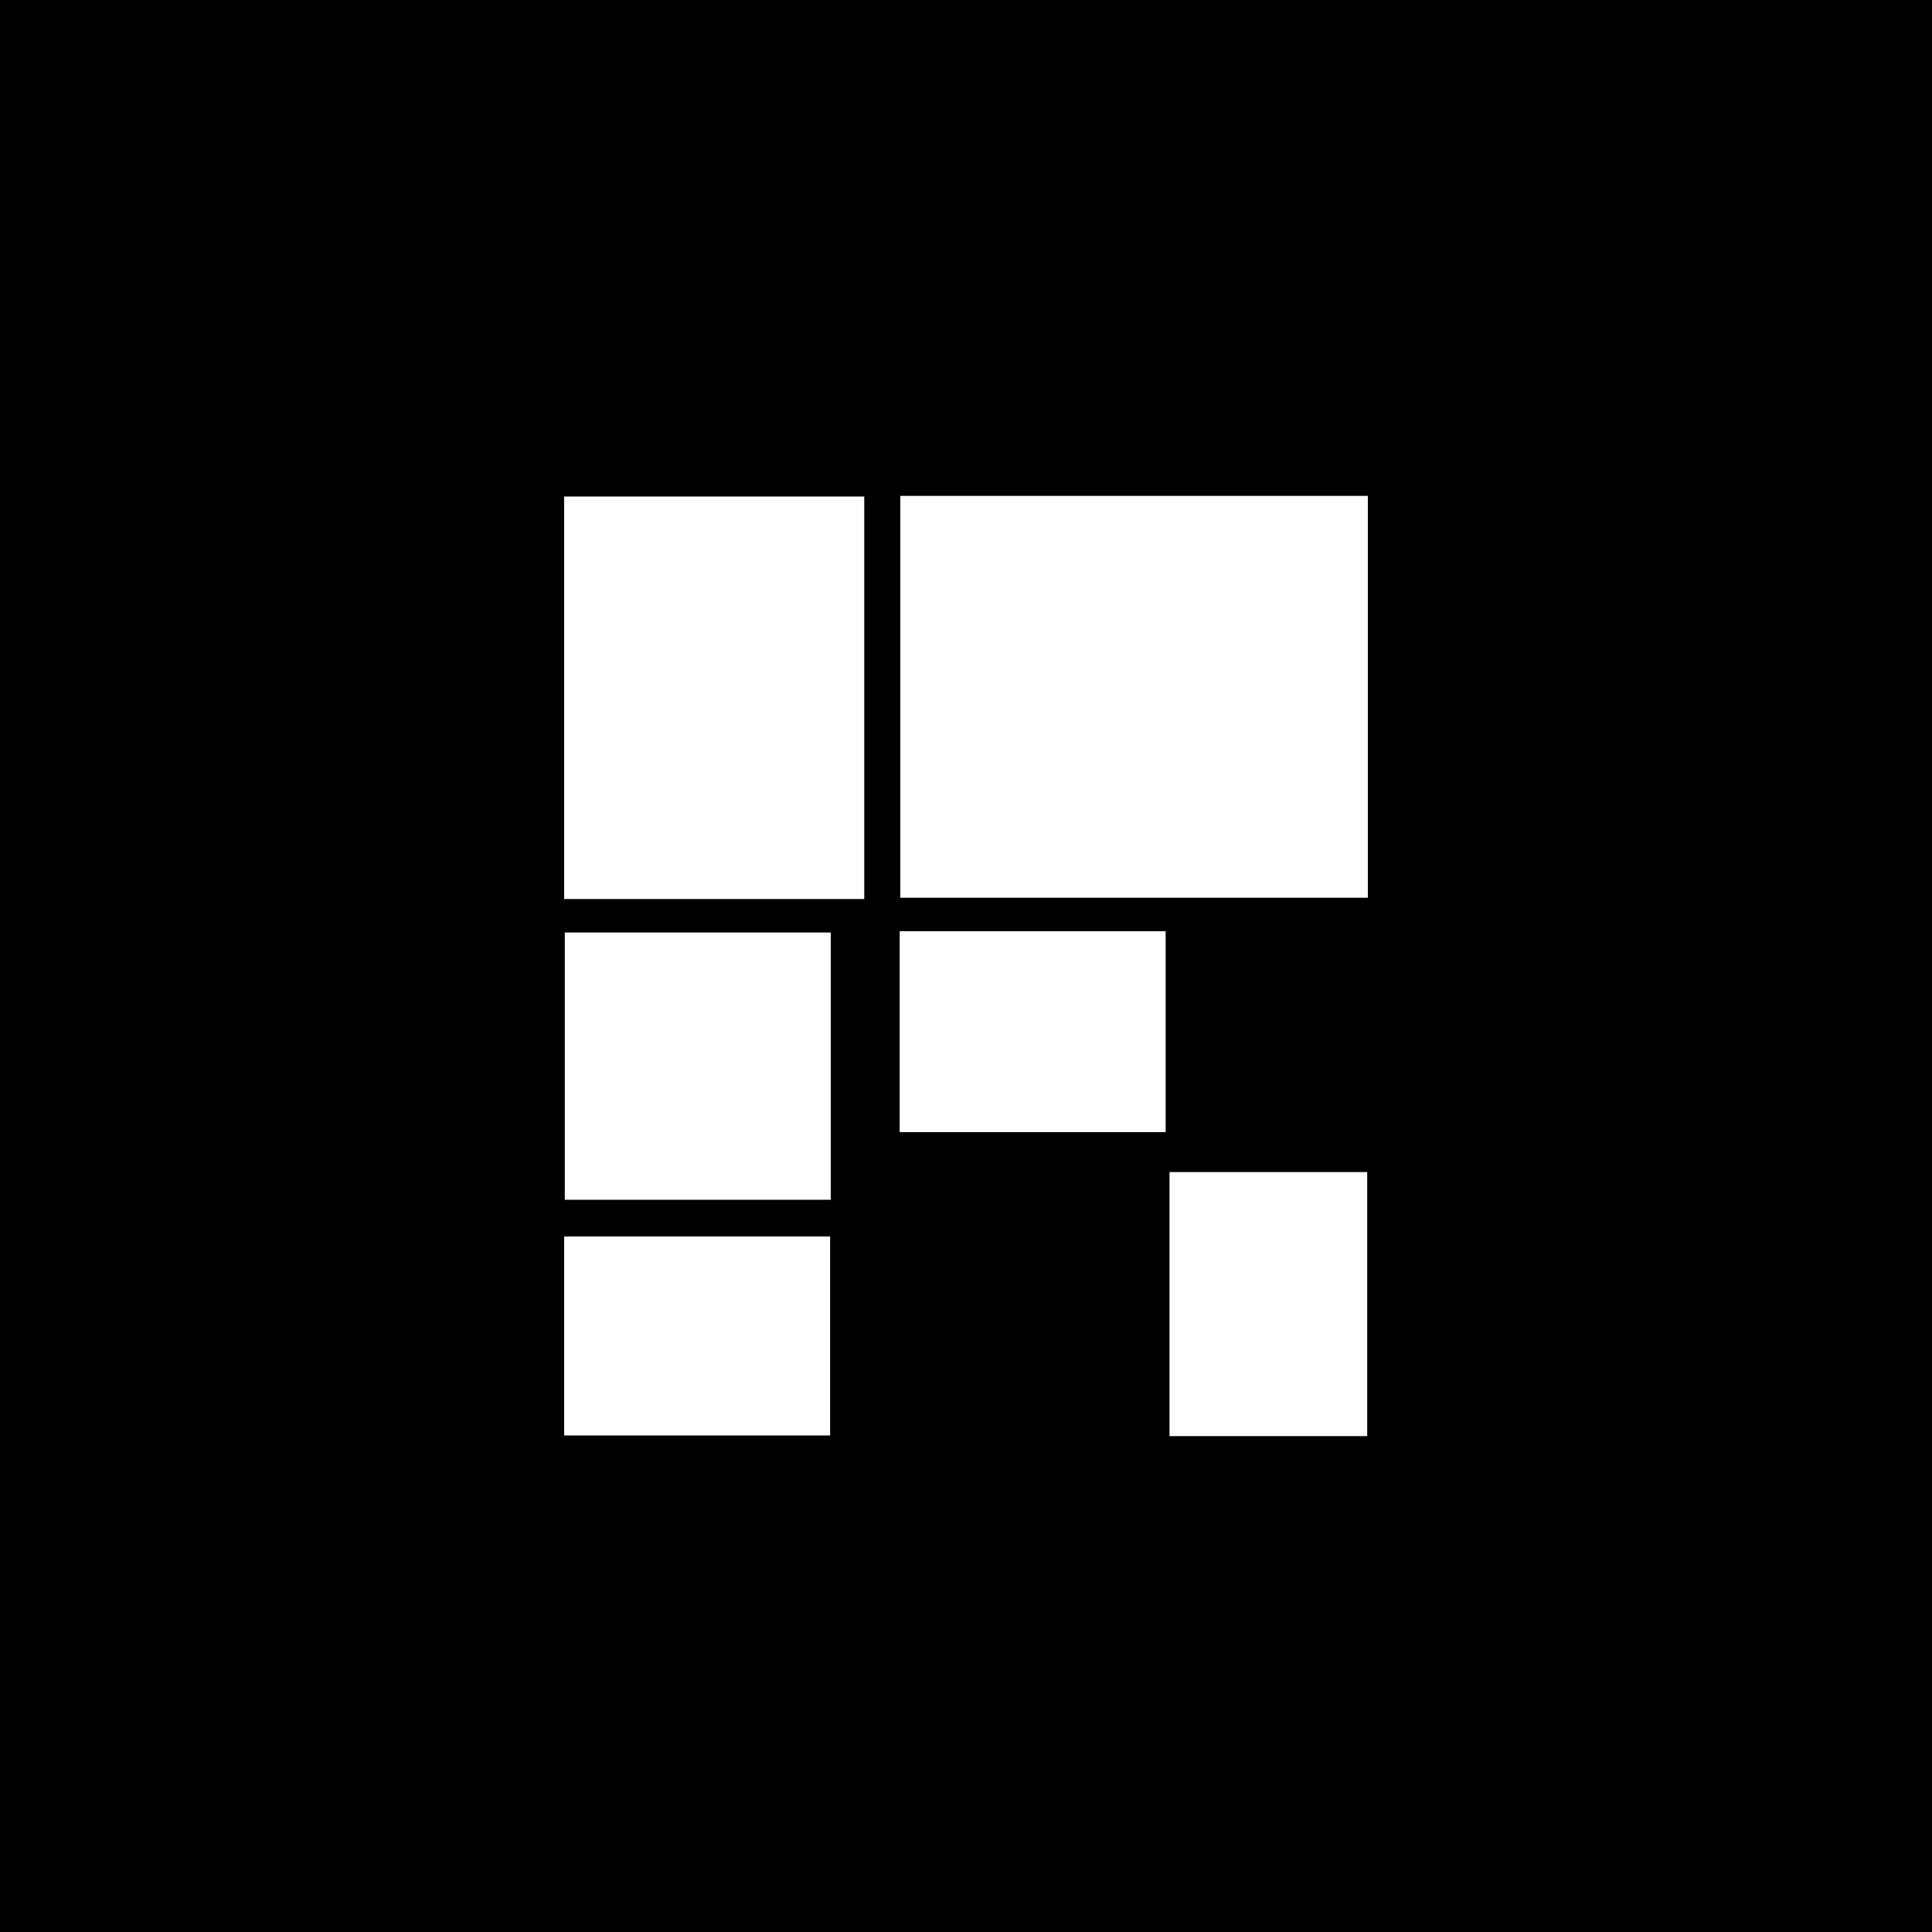
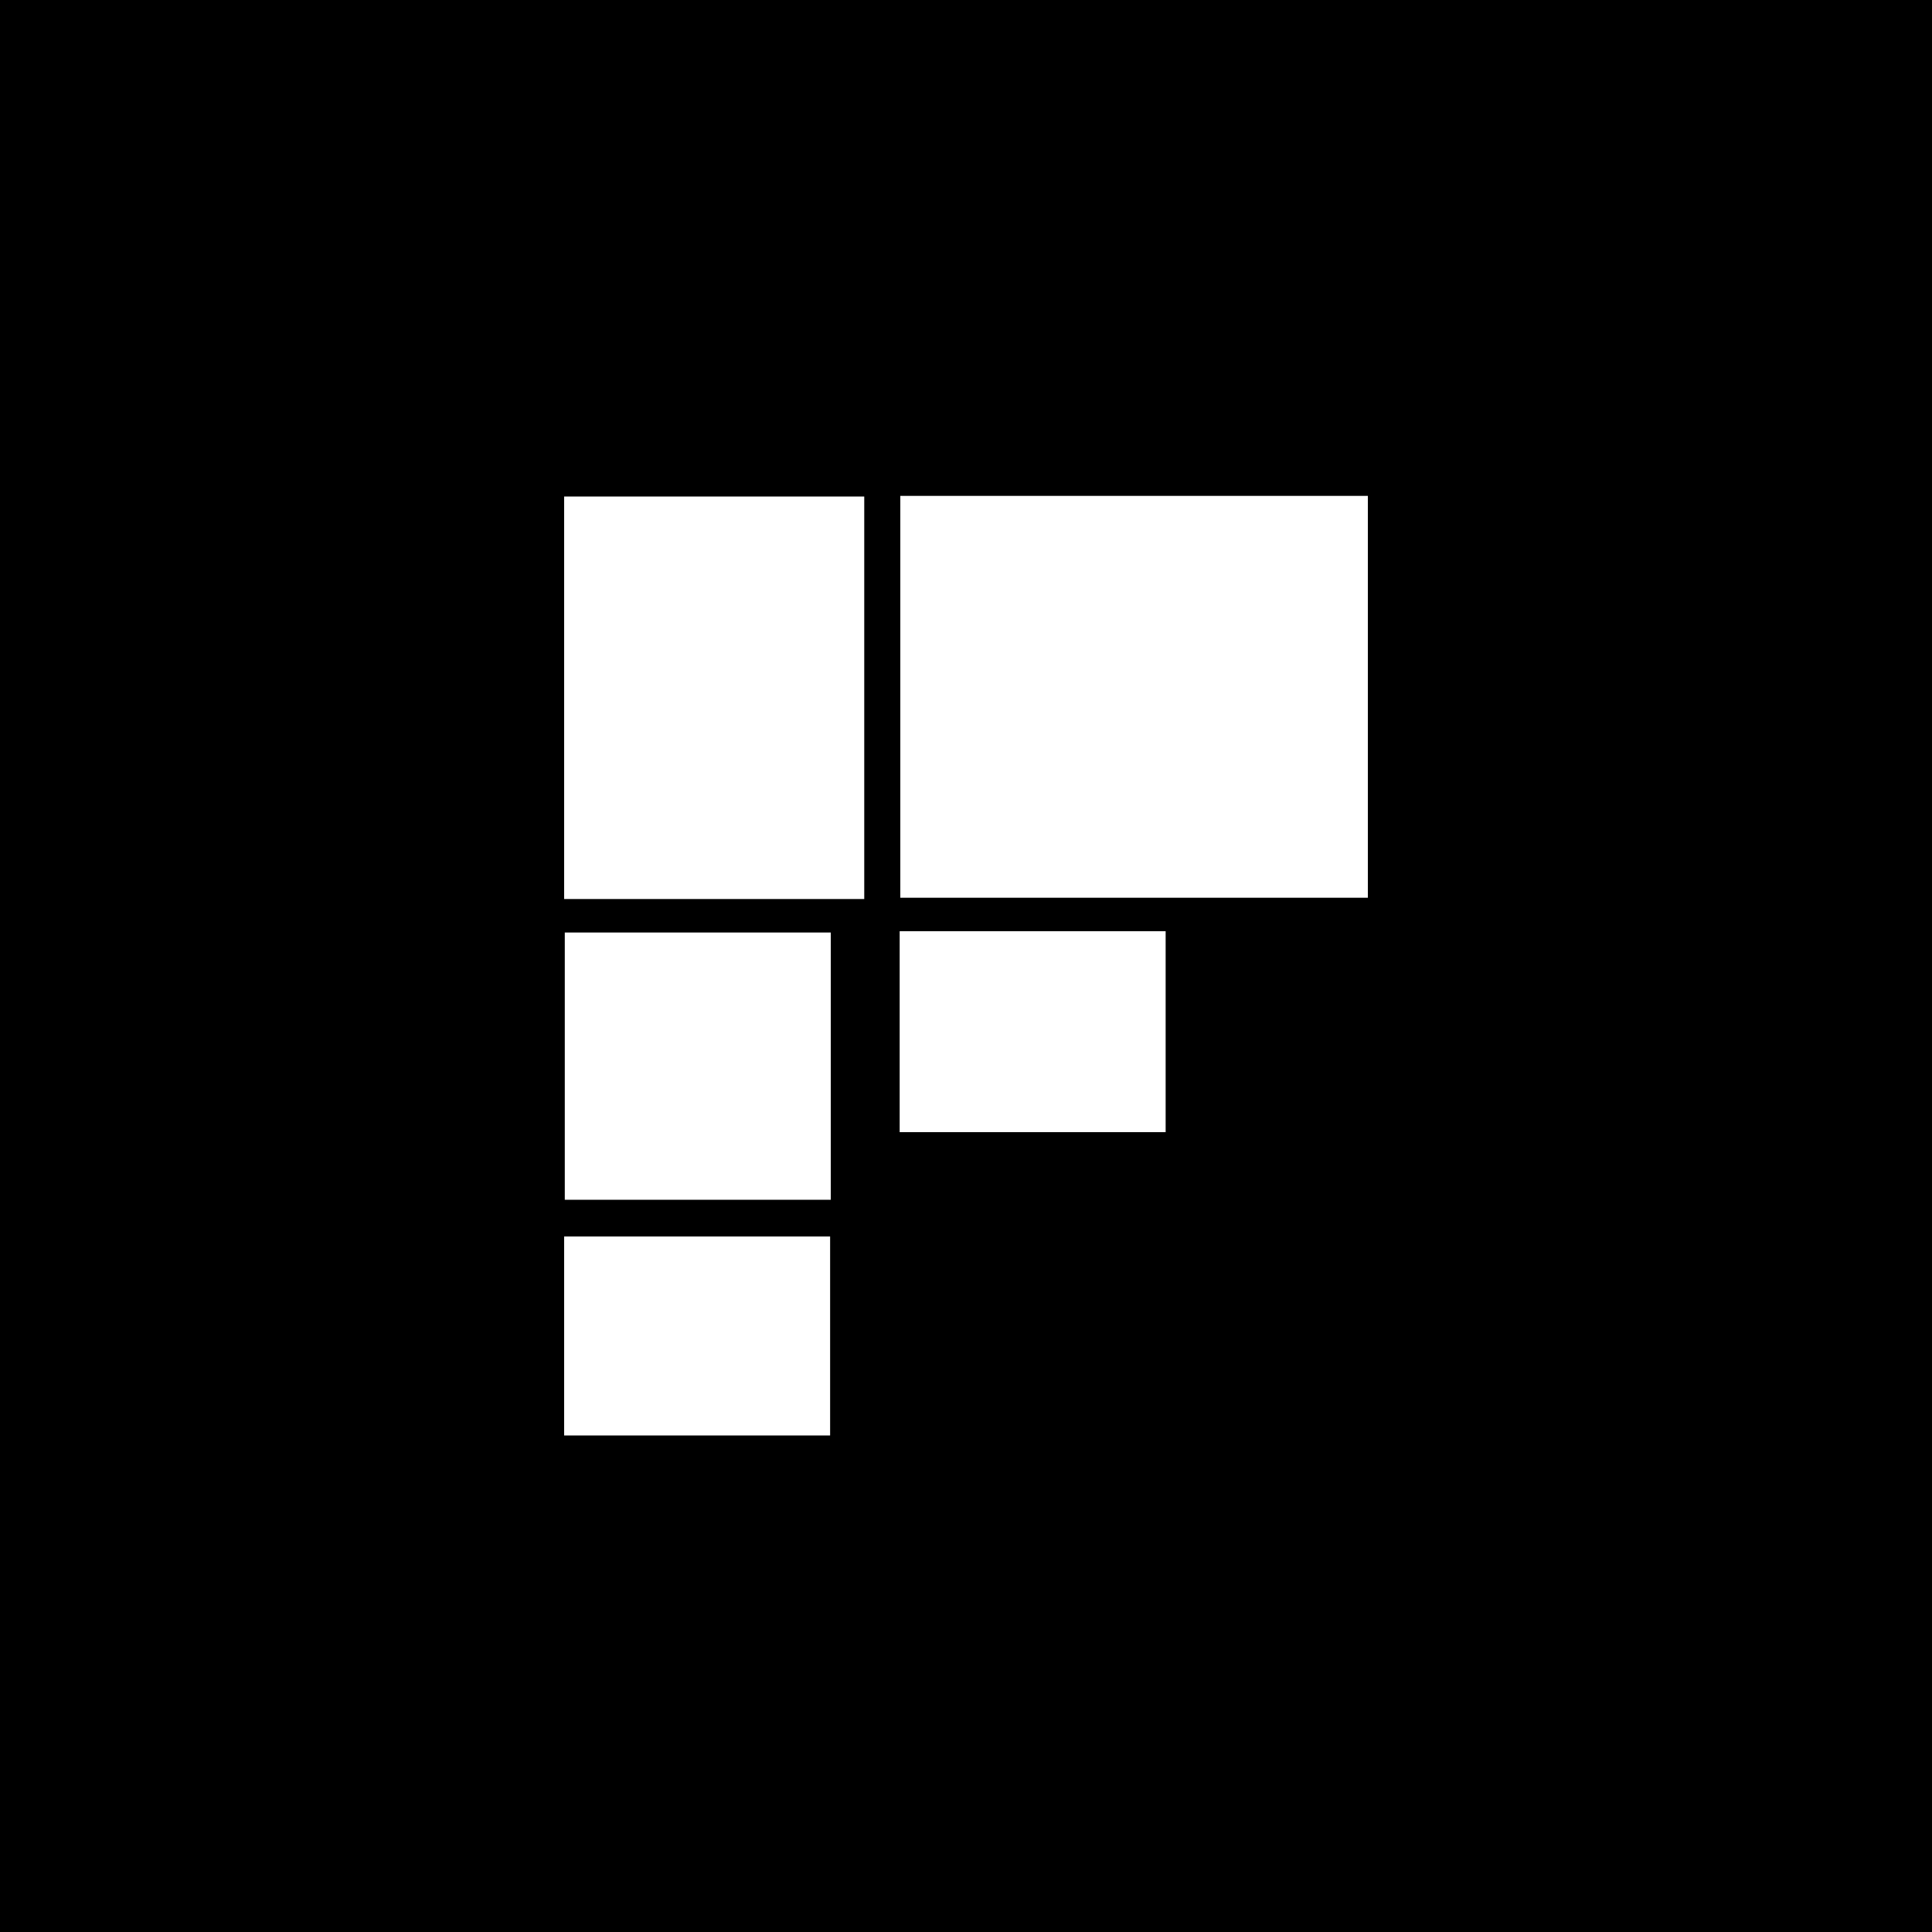
<svg xmlns="http://www.w3.org/2000/svg" version="1.1" viewBox="0 0 300 300">
  <defs>
    <style>
      .cls-1 {
        fill: #fff;
      }
    </style>
  </defs>
  <g>
    <g id="Layer_1">
      <rect width="300" height="300" />
      <g>
        <path class="cls-1" d="M139.8,77h72.6v62.4h-72.6v-62.4Z" />
-         <path class="cls-1" d="M134.2,139.6h-46.6v-62.5h46.6v62.5Z" />
+         <path class="cls-1" d="M134.2,139.6h-46.6v-62.5h46.6Z" />
        <path class="cls-1" d="M129,186.3h-41.3v-41.5h41.3v41.5Z" />
        <path class="cls-1" d="M139.7,144.6h41.3v31.2h-41.3v-31.2Z" />
        <path class="cls-1" d="M87.6,192h41.3v30.9h-41.3v-30.9Z" />
-         <path class="cls-1" d="M212.3,223h-30.7v-41h30.7v41Z" />
      </g>
    </g>
  </g>
</svg>